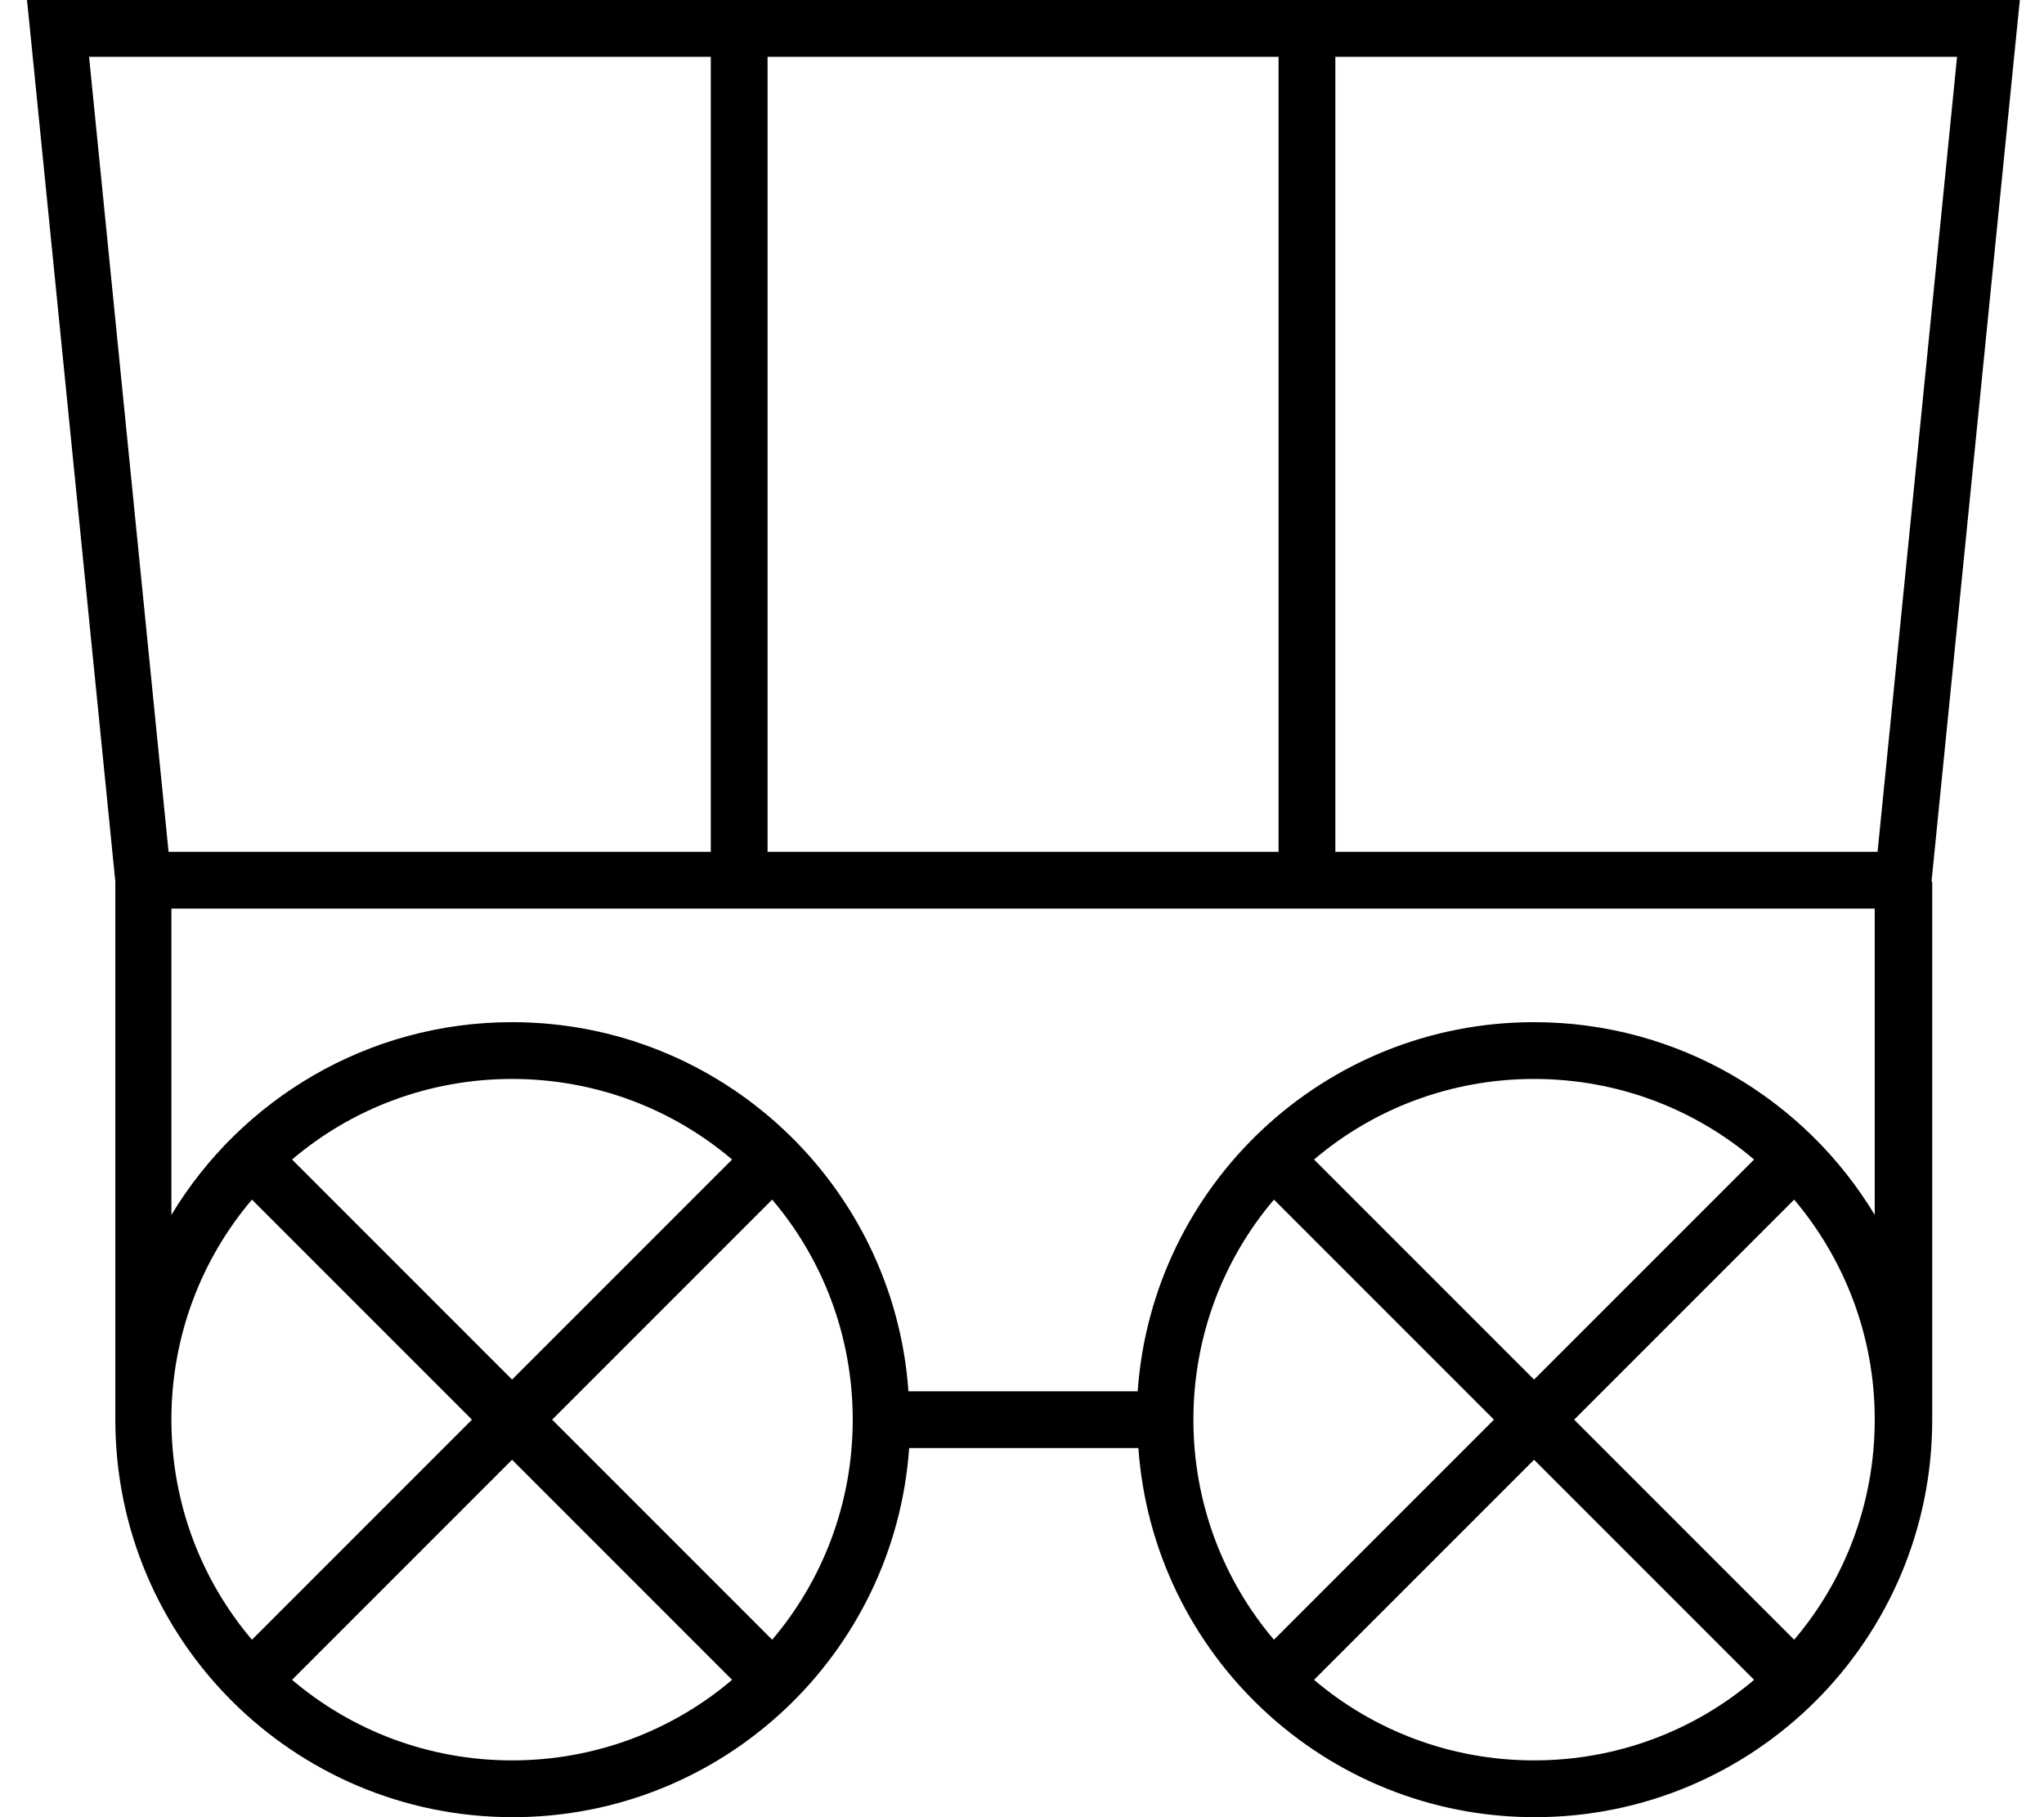
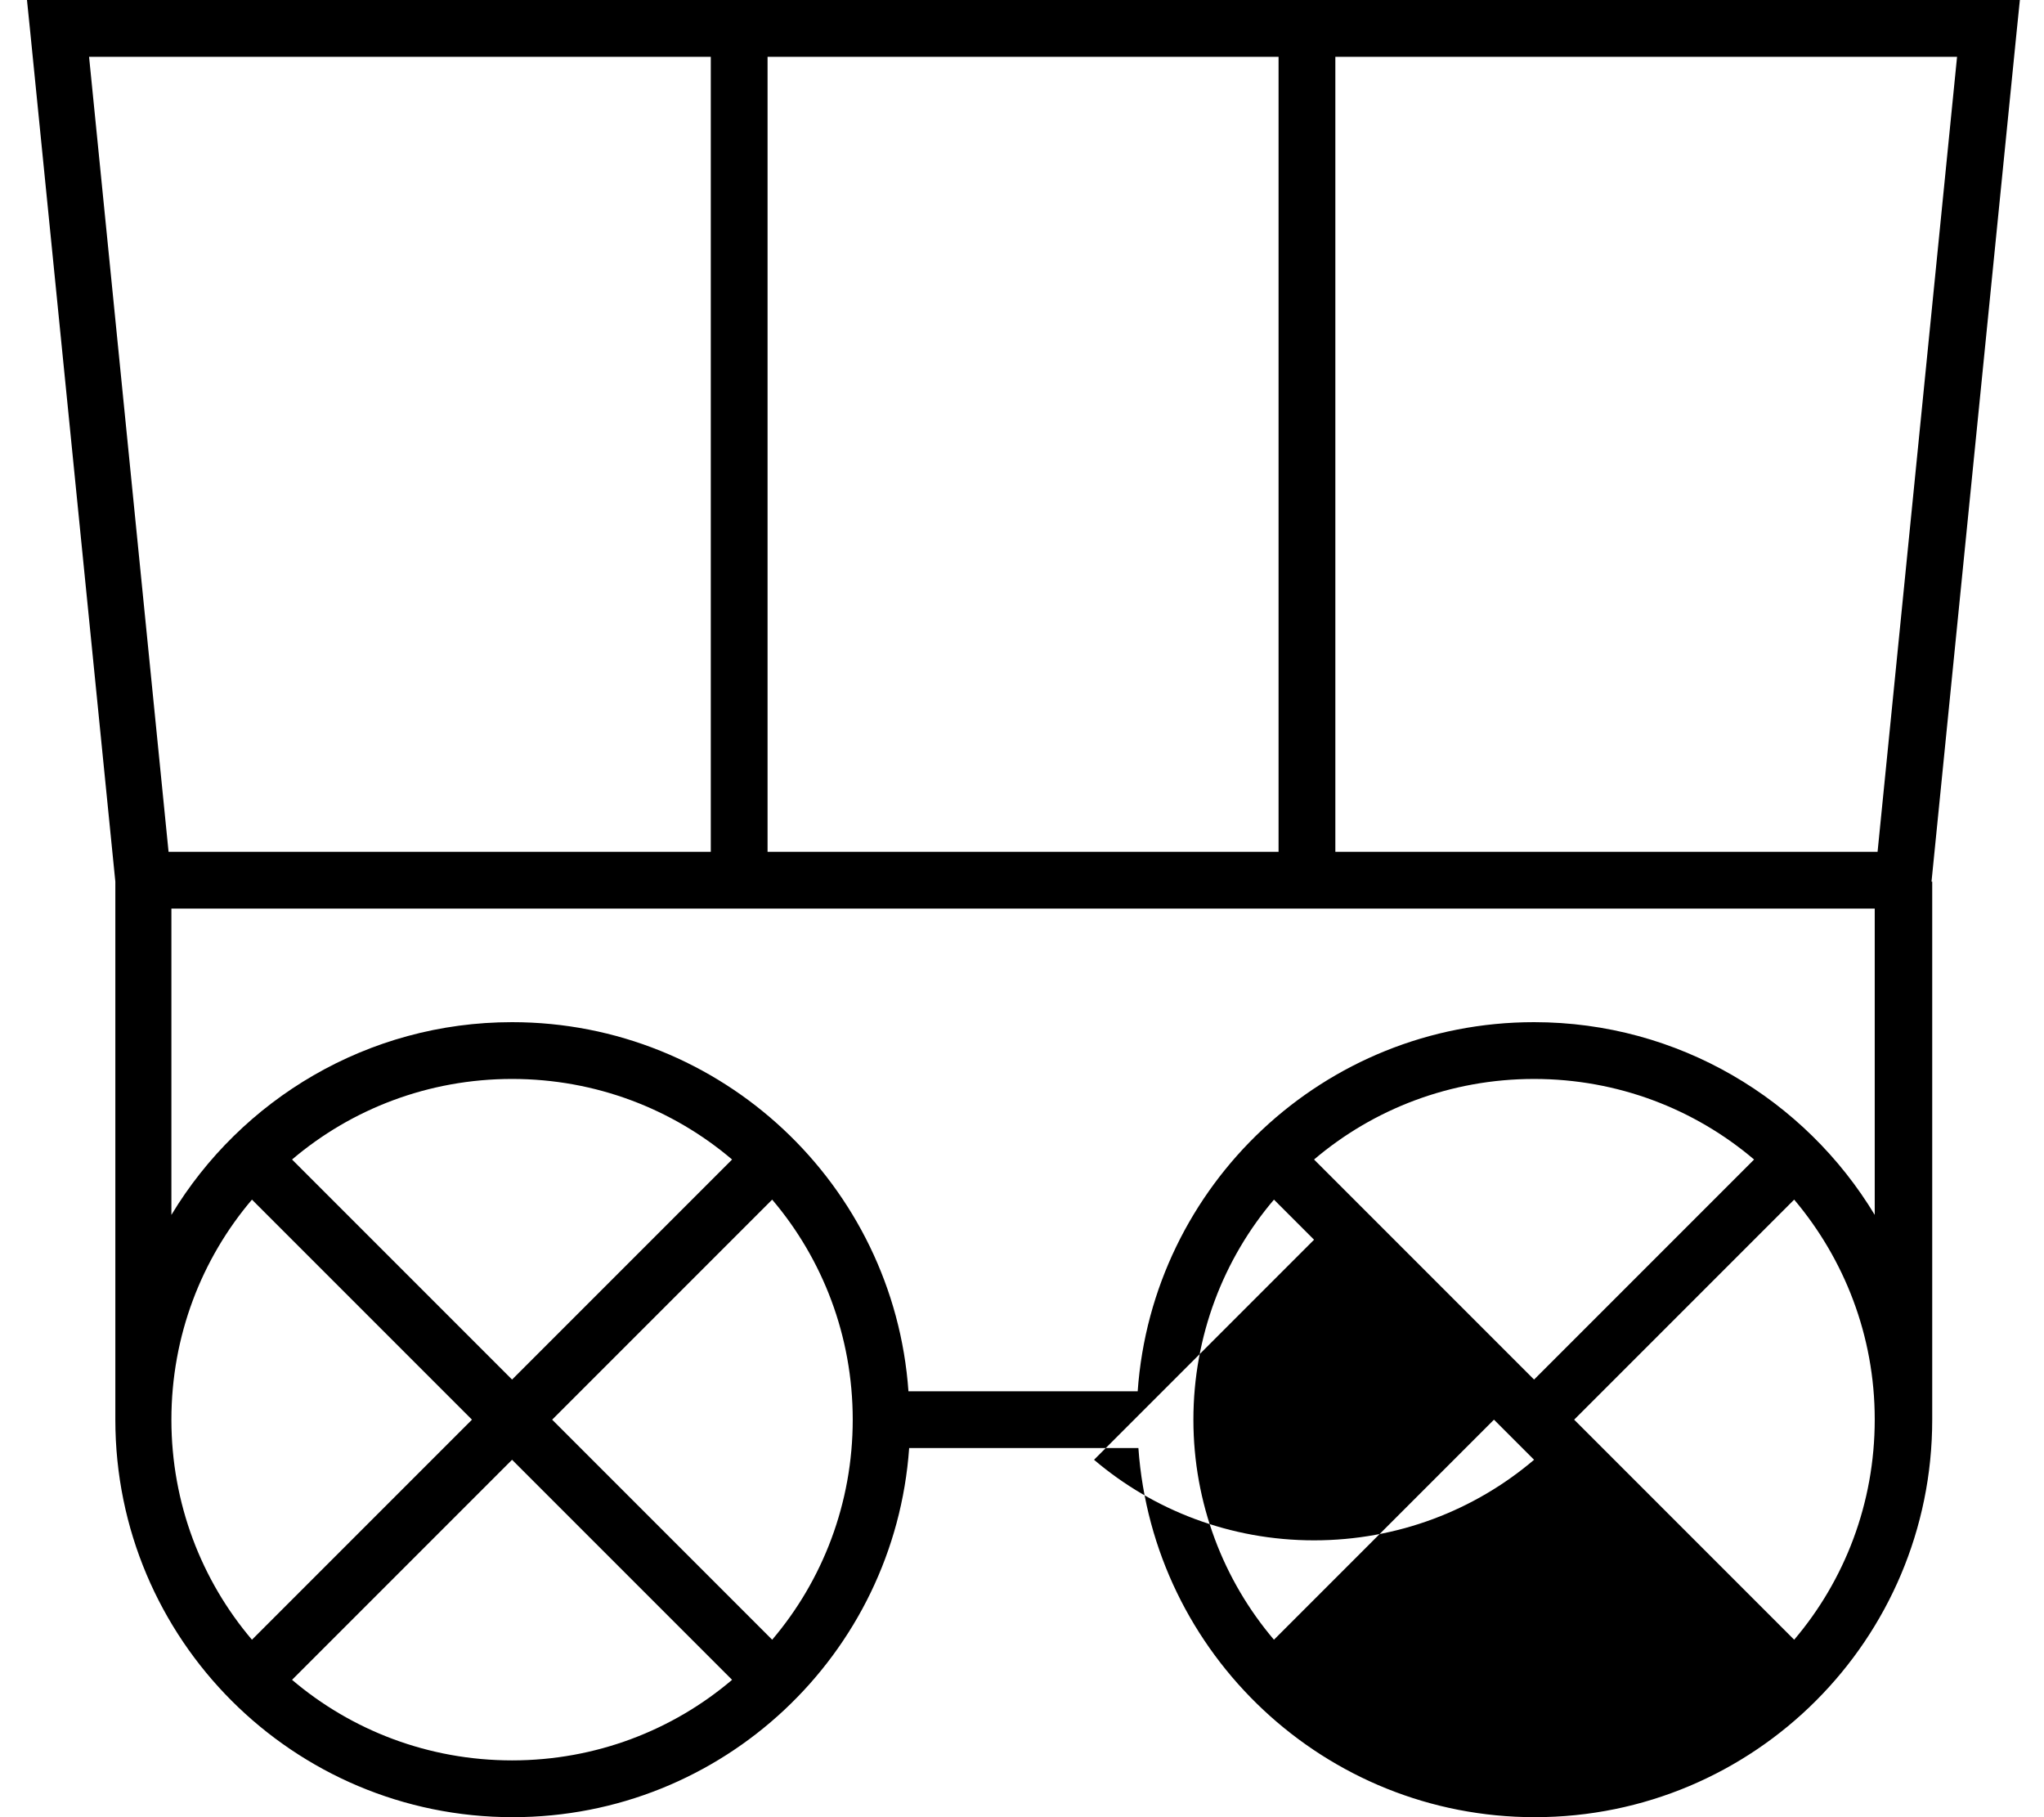
<svg xmlns="http://www.w3.org/2000/svg" viewBox="0 0 576 512">
-   <path fill="currentColor" d="M200.3 240l-152.8 0-22.4-224 175.2 0 0 224zm16 0l0-224 144 0 0 224-144 0zm160 0l0-224 175.2 0-22.4 224-152.8 0zm168 8.4l24-239.6 .9-8.8-192.8 0 0-8-16 0 0 8-144 0 0-8-16 0 0 8-192.8 0 .9 8.8 24 239.6 0 151.6c0 61.9 50.1 112 112 112 59.2 0 107.6-45.9 111.7-104l64.6 0c4.1 58.1 52.6 104 111.7 104 61.9 0 112-50.1 112-112l0-151.6zm-16 93.9c-19.6-32.5-55.3-54.3-96-54.3-59.2 0-107.6 45.9-111.7 104l-64.6 0c-4.1-58.1-52.6-104-111.7-104-40.7 0-76.4 21.8-96 54.3l0-86.3 480 0 0 86.3zM336.3 400c0-23.6 8.5-45.3 22.7-62l62 62-62 62c-14.2-16.7-22.7-38.4-22.7-62zm34-73.3c16.7-14.2 38.4-22.7 62-22.7s45.3 8.5 62 22.7l-62 62-62-62zm62 84.6l62 62c-16.7 14.2-38.4 22.7-62 22.7s-45.3-8.5-62-22.7l62-62zM505.6 462l-62-62 62-62c14.1 16.7 22.7 38.3 22.7 61.9l0 .1c0 23.6-8.5 45.3-22.7 62zM240.3 400c0 23.6-8.5 45.3-22.7 62l-62-62 62-62c14.2 16.7 22.7 38.4 22.7 62zm-34 73.3c-16.7 14.2-38.4 22.7-62 22.7s-45.3-8.5-62-22.7l62-62 62 62zM133 400L71 462c-14.2-16.7-22.7-38.4-22.7-62s8.5-45.3 22.7-62l62 62zm11.3-11.3l-62-62c16.7-14.2 38.4-22.7 62-22.7s45.3 8.5 62 22.7l-62 62z" />
+   <path fill="currentColor" d="M200.3 240l-152.8 0-22.4-224 175.2 0 0 224zm16 0l0-224 144 0 0 224-144 0zm160 0l0-224 175.2 0-22.4 224-152.8 0zm168 8.4l24-239.6 .9-8.8-192.8 0 0-8-16 0 0 8-144 0 0-8-16 0 0 8-192.8 0 .9 8.8 24 239.6 0 151.6c0 61.9 50.1 112 112 112 59.2 0 107.6-45.9 111.7-104l64.6 0c4.1 58.1 52.6 104 111.7 104 61.9 0 112-50.1 112-112l0-151.6zm-16 93.9c-19.6-32.5-55.3-54.3-96-54.3-59.2 0-107.6 45.9-111.7 104l-64.6 0c-4.1-58.1-52.6-104-111.7-104-40.7 0-76.4 21.8-96 54.3l0-86.3 480 0 0 86.3zM336.3 400c0-23.6 8.5-45.3 22.7-62l62 62-62 62c-14.2-16.7-22.7-38.4-22.7-62zm34-73.3c16.7-14.2 38.4-22.7 62-22.7s45.3 8.5 62 22.7l-62 62-62-62zm62 84.6c-16.7 14.2-38.4 22.7-62 22.7s-45.3-8.5-62-22.7l62-62zM505.6 462l-62-62 62-62c14.1 16.7 22.7 38.3 22.7 61.9l0 .1c0 23.6-8.5 45.3-22.7 62zM240.3 400c0 23.6-8.5 45.3-22.7 62l-62-62 62-62c14.2 16.7 22.7 38.4 22.7 62zm-34 73.3c-16.7 14.2-38.4 22.7-62 22.7s-45.3-8.5-62-22.7l62-62 62 62zM133 400L71 462c-14.2-16.7-22.7-38.4-22.7-62s8.5-45.3 22.7-62l62 62zm11.3-11.3l-62-62c16.7-14.2 38.4-22.7 62-22.7s45.3 8.5 62 22.7l-62 62z" />
</svg>